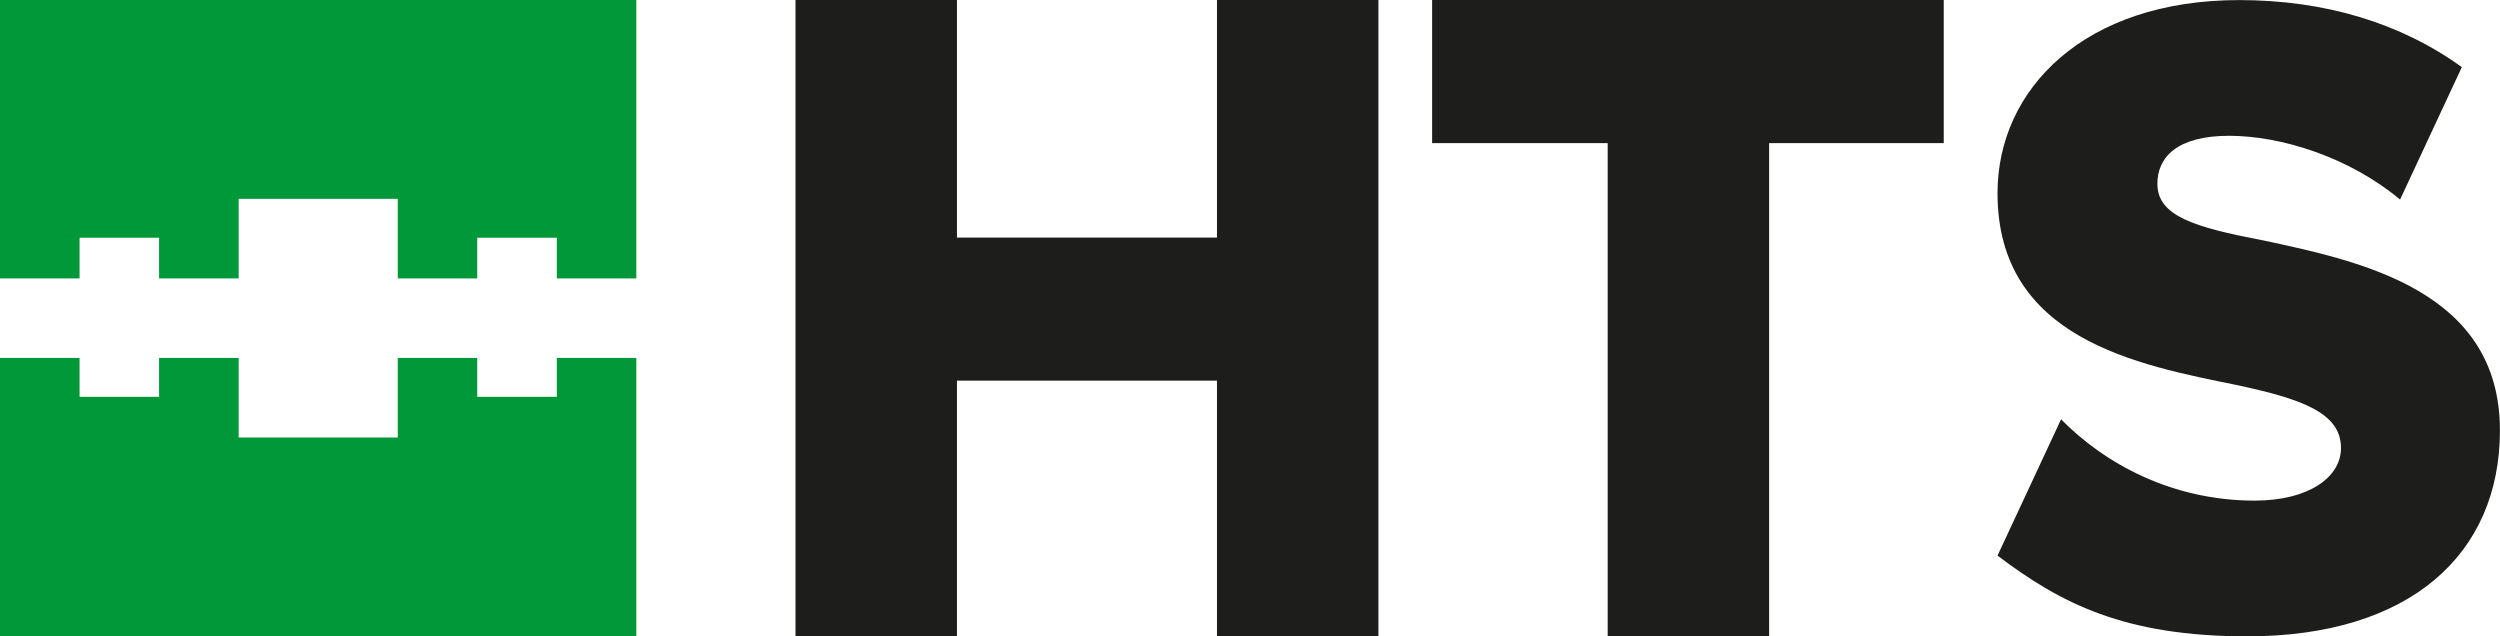
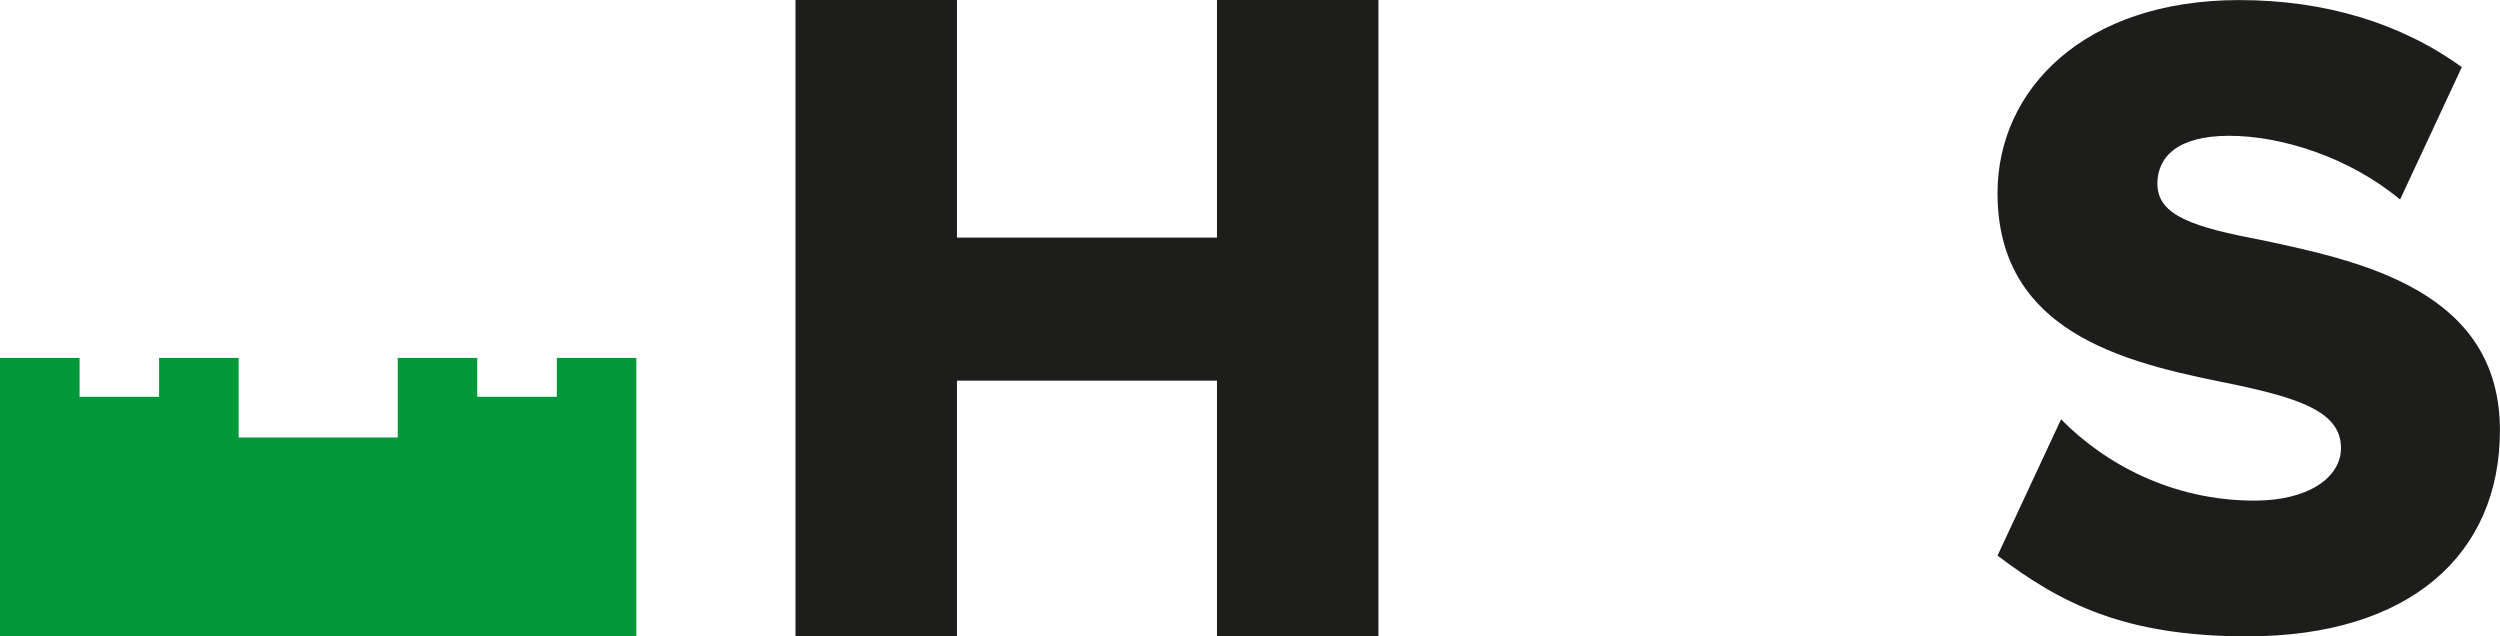
<svg xmlns="http://www.w3.org/2000/svg" id="Capa_2" data-name="Capa 2" viewBox="0 0 347.77 88.52">
  <defs>
    <style>
      .cls-1 {
        fill: #1d1e1c;
      }

      .cls-2 {
        fill: #019839;
      }
    </style>
  </defs>
  <g id="Capa_1-2" data-name="Capa 1">
    <g>
      <g>
        <polygon class="cls-2" points="77.46 55.2 66.39 55.2 66.39 49.79 55.33 49.79 55.33 60.86 33.2 60.86 33.2 49.79 22.13 49.79 22.13 55.2 11.07 55.2 11.07 49.79 0 49.79 0 88.52 88.52 88.52 88.52 49.79 77.46 49.79 77.46 55.2" />
-         <polygon class="cls-2" points="0 0 0 38.73 11.07 38.73 11.07 33.07 22.13 33.07 22.13 38.73 33.2 38.73 33.2 27.66 55.33 27.66 55.33 38.73 66.39 38.73 66.39 33.07 77.46 33.07 77.46 38.73 88.52 38.73 88.52 0 0 0" />
      </g>
      <g>
        <path class="cls-1" d="M169.29,88.52v-35.57h-36.17v35.57h-22.46V0h22.46v33.05h36.17V0h22.46v88.52h-22.46Z" />
-         <path class="cls-1" d="M223.64,88.52V19.91h-24.42V0h71.17v19.91h-24.29v68.62h-22.46Z" />
        <path class="cls-1" d="M314.65,33.41c-9.35-1.8-14.54-3.34-14.54-7.84,0-3.73,2.78-6.68,9.99-6.68s16.69,2.96,23.77,8.87l8.59-18.42c-8.48-6.13-19.03-9.33-30.96-9.33-21.62,0-33.63,12.46-33.63,26.85,0,20.3,19.47,23.9,33.37,26.72,8.98,1.93,14.41,3.85,14.41,8.74,0,4.11-4.55,7.32-12.01,7.32-11.5,0-20.86-5.14-26.93-11.31l-8.84,18.96c8.84,6.68,17.69,11.23,34.75,11.23,22.63,0,35.14-11.43,35.14-28.65,0-19.4-19.21-23.51-33.12-26.47Z" />
      </g>
    </g>
  </g>
</svg>